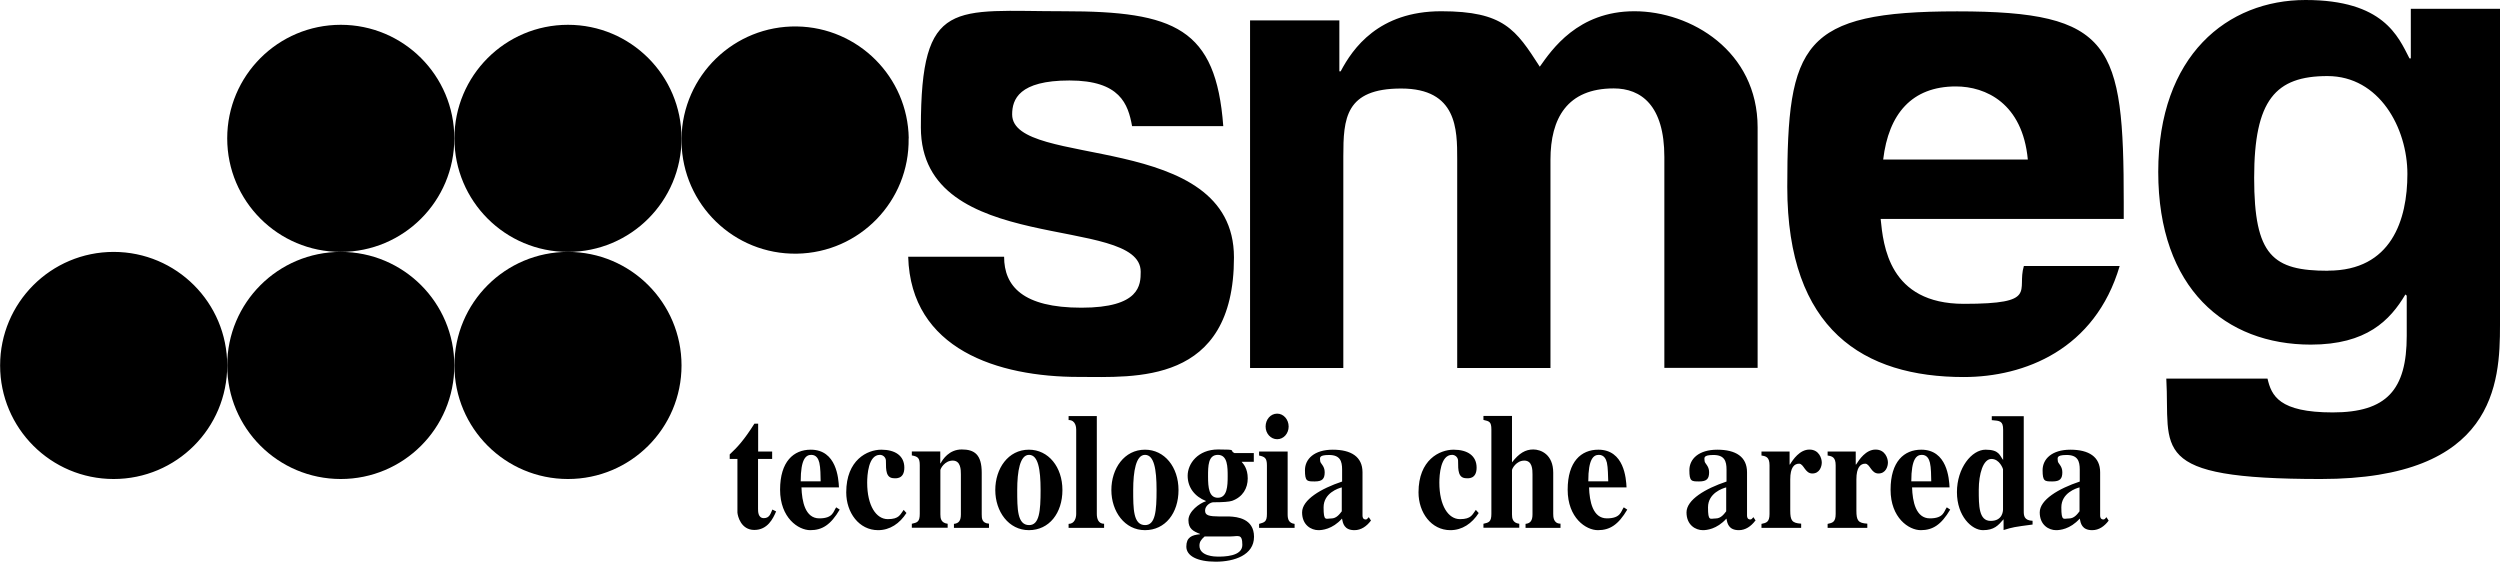
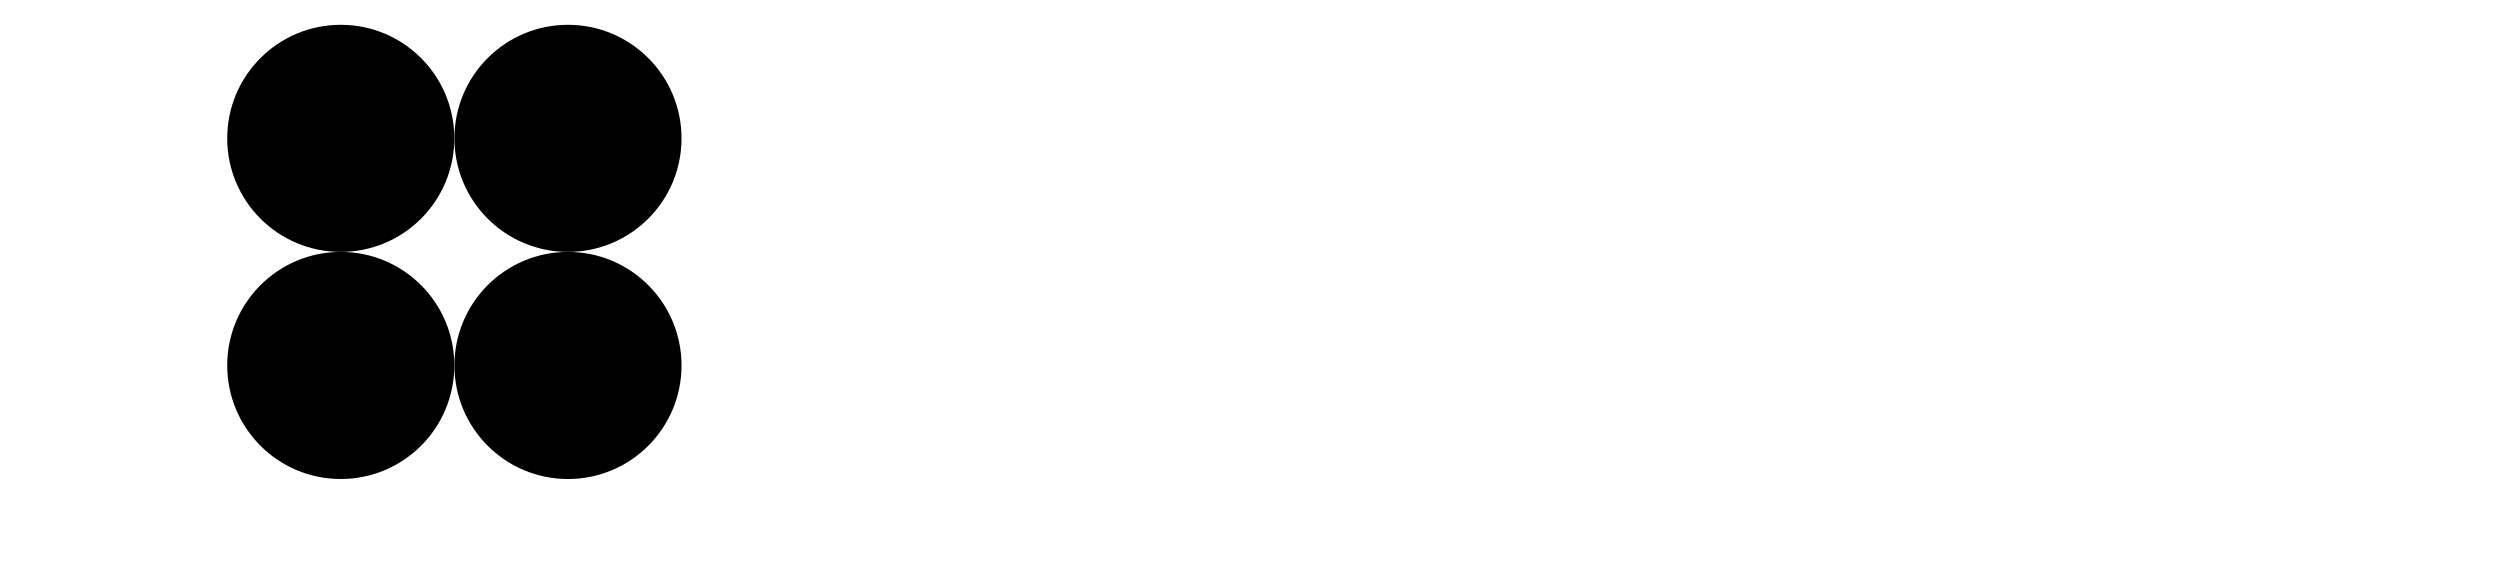
<svg xmlns="http://www.w3.org/2000/svg" version="1.1" viewBox="0 0 2267.7 509.7">
  <defs>
    <style>
      .cls-1 {
        fill-rule: evenodd;
      }
    </style>
  </defs>
  <g>
    <g id="Calque_1">
      <g>
-         <path class="cls-1" d="M1026.9,114.5c-3.6-20.1-10.9-41.5-56.8-41.5s-52,17.2-52,30.8c0,49.8,201.2,13.6,201.2,129.7s-90.6,108.4-140.8,108.4c-73.1,0-152.3-24.9-154.7-109h87c0,26.6,16.9,46.2,70.1,46.2s53.8-20.7,53.8-32.6c0-52.7-199.4-13-199.4-130.9s29.6-105.4,129.9-105.4,137.8,15.4,144.4,104.2h-82.8ZM1594.3,333.7h-84.6v-191.3c0-46.8-21.1-62.2-45.9-62.2-42.3,0-57.4,27.2-57.4,64.6v189h-84.6v-189.5c0-26.7,0-64-50.8-64s-52.5,27.2-52.5,61.6v191.9h-84.6V18.5h81v46.2h1.2c10.9-20.7,34.4-54.5,91.2-54.5s67.7,16.6,89.4,50.3c10.9-15.4,34.5-50.3,85.8-50.3s111.8,36.1,111.8,105.4v218h0,0ZM1922.7,241.3c-22.3,75.8-86.4,100.7-141.4,100.7-90.6,0-160.1-42.6-160.1-172.4s13.3-159.3,154.1-159.3,151.1,29.6,151.1,173.5v14.8h-220.5c2.4,23.7,7.3,77,75.5,77s47.7-11.8,54.4-34.3h87ZM1839.4,144.7c-4.8-51-38.1-66.3-65.3-66.3-39.9,0-61,24.9-65.9,66.3h131.1ZM2267.7,8v287c0,52.4-4.2,139.5-162.5,139.5s-136.5-26.8-140.2-91.1h91.8c3.6,15.4,10.3,30.7,59.2,30.7s67.1-20.5,67.1-69.5v-36.4l-1.2-1.1c-13.9,23.4-35.1,45.5-85.8,45.5-77.3,0-138.4-50.7-138.4-156.6S2020.6,0,2091.3,0s84,33,94.3,53h1.2V8h80.9s0,0,0,0ZM2111.8,245.5c57.4,0,71.9-46.1,71.9-87.7s-25.4-88.8-72.5-88.8-66.5,21.6-66.5,92.3,16.9,84.3,67.1,84.3h0ZM700.3,416.3h-12.7v45.1c0,2.4-.1,8.6,5.3,8.6s6.2-4.7,7.7-7.8l3.4,1.7c-2.8,6.5-7.7,16.8-19.8,16.8s-15.1-12.6-15.3-15.8v-48.6h-7v-4.1c7.2-6.7,13.2-13.3,22.4-27.9h3.4v25.3h12.7v6.6h0,0ZM761.7,462.2c-8.2,13.9-15.9,18.7-26.7,18.7s-27.4-11.1-27.4-36.7,12.3-36.3,27.8-36.3c23.5,0,25.2,26.1,25.6,34.2h-34c.4,12.8,3.4,28.1,16.2,28.1s12.7-6.6,15.3-10l3.3,2.1h0ZM744.4,436.6c-.1-4.6-.1-12.5-1.2-16.9-.8-3.3-2.6-7.1-7.3-7.1s-9.6,3.3-9.6,24h18.1ZM822.3,465.2c-6.2,9.7-15.1,15.7-25.8,15.7-17.3,0-28.9-15.9-28.9-34.3,0-29.5,19.2-38.7,31.8-38.7s20.9,5.5,20.9,16.3-8.1,9.6-9.2,9.6c-7.5,0-7.5-7.3-7.5-15.4.2-3-2.1-5.6-5.1-5.8-.1,0-.3,0-.4,0-10.5,0-11.5,18.5-11.5,25.2,0,21,8.2,33.1,18.7,33.1s11.2-4.3,14.4-8.4l2.4,2.7h0ZM897,478.8h-31.7v-3.6c4.5-.5,6.3-3,6.3-8.6v-36.3c0-4.2-.1-12.5-7.4-12.5s-11.2,7.3-11.2,8.7v40c0,3.5.4,7.8,6.6,8.6v3.6h-32.5v-3.6c4.9-1.1,7.2-1.7,7.2-9v-44.1c0-6.7-1.8-7.9-7.2-8.9v-3.6h25.8v10.8h.3c1.9-3.6,7.7-12.6,19.2-12.6s18.1,4.6,18.1,21.1v37.6c0,3.6,0,8.2,6.6,8.6v3.6h0ZM933.3,407.9c17.7,0,30.4,15.7,30.4,36.6s-12,36.4-30.4,36.4-30.5-16.9-30.5-36.4,11.7-36.6,30.5-36.6ZM933.5,476.3c9.3,0,10.4-12.7,10.4-31.8s-2.3-31.9-10.5-31.9-10.7,14.9-10.7,31.9,0,31.8,10.8,31.8ZM1001.5,478.8h-32.2v-3.6c5.4,0,6.9-5.4,6.9-9v-76.5c0-1.7-.3-8.7-6.9-8.7v-3.6h25.6v88.7c0,4.3,1.3,9,6.6,9v3.6h0ZM1038.6,407.9c17.7,0,30.4,15.7,30.4,36.6s-12,36.4-30.4,36.4-30.5-16.9-30.5-36.4,11.7-36.6,30.5-36.6ZM1038.7,476.3c9.3,0,10.4-12.7,10.4-31.8s-2.3-31.9-10.5-31.9-10.7,14.9-10.7,31.9,0,31.8,10.8,31.8h0ZM1126.4,419.1c1.3,1.5,5.4,5.8,5.4,14.8s-4.5,16.9-14.2,20.4q-3.9,1.3-17,1.3c-2.6,0-7.5,3-7.5,7.5s3.5,5.3,13.5,5.4h8.8c6.6.3,22.1,1.8,22.1,18.4s-17.8,22.6-34.7,22.6-26.7-5.3-26.7-13.7,4.9-10.5,12.4-11.2v-.3c-6.1-2.4-10.5-4.6-10.5-12.5s10-15.3,15.8-17.1v-.3c-10-4-16.5-12.1-16.5-22.9s9.2-23.8,27.7-23.8,9.4.9,14.8,3.3h17.5v7.9h-10.9s0,0,0,0ZM1092.7,486.6c-3.5,3.1-4.7,5.1-4.7,8.4,0,9.6,14.2,9.9,16.5,9.9,5.4,0,22.4,0,22.4-10.6s-3.8-7.7-10.8-7.7h-23.3ZM1104.7,451.5c8.5,0,8.9-10.8,8.9-19.3s0-19.6-8.9-19.6-8.9,10.2-8.9,19.6c0,10.3.9,19.3,8.9,19.3ZM1174.3,478.8h-32.2v-3.6c4.9-1.4,7.1-1.8,7.1-9v-44.1c0-6.7-2-7.8-7.1-8.9v-3.6h25.9v57c0,4.6,1.1,7.9,6.3,8.6v3.6h0ZM1158.5,375.2c5.8,0,10.4,5.3,10.4,11.7s-4.6,11.5-10.4,11.5-10.5-5.1-10.5-11.5,4.5-11.7,10.5-11.7ZM1243.4,472.4c-3.8,5-8.8,8.5-14.8,8.5-9.4,0-10.5-6.3-11.3-10.5-8.8,9.8-18.2,10.5-21.4,10.5-6.5,0-14.8-4.6-14.8-16.1s17.1-21.6,36.3-28v-10.9c0-7.7-1.9-13.2-11.9-13.2s-8,3-8,5.4,4.1,4.3,4.1,10.2-2,8.4-9,8.4-8.9,0-8.9-10.2,8.5-18.6,25.2-18.6,27,6.4,27,20.5v39.1c0,.9,0,3.7,3,3.7.5,0,1-.2,1.3-.6l1.4-1.5,2,3.1h0ZM1217.1,442.1c-3.1.8-16.5,5.1-16.5,18.1s2,10.1,6.9,10.1,7.7-4.1,9.6-6.5v-21.7h0ZM1341.4,465.2c-6.2,9.7-15.1,15.7-25.8,15.7-17.3,0-28.9-15.9-28.9-34.3,0-29.5,19.1-38.7,31.8-38.7s20.9,5.5,20.9,16.3-8.1,9.6-9.2,9.6c-7.6,0-7.6-7.3-7.6-15.4.2-3-2.1-5.6-5.1-5.8-.1,0-.3,0-.4,0-10.5,0-11.5,18.5-11.5,25.2,0,21,8.2,33.1,18.7,33.1s11.2-4.3,14.4-8.4l2.4,2.7h0ZM1415.5,478.8h-31.7v-3.6c4.4-.5,6.3-3,6.3-8.6v-36.3c0-4.2-.1-12.5-7.4-12.5s-11.2,7.3-11.2,8.7v40c0,3.5.4,7.8,6.6,8.6v3.6h-32.5v-3.6c4.9-1.1,7.2-1.7,7.2-9v-76.5c0-7.1-1.9-7.5-7.2-8.7v-3.6h25.9v42.1c6.5-8.4,12.3-11.7,19.3-11.7s18.1,4.6,18.1,21.1v37.2c0,2.5,0,9,6.6,9v3.6h0ZM1476.1,462.2c-8.2,13.9-15.9,18.7-26.7,18.7s-27.4-11.1-27.4-36.7,12.3-36.3,27.8-36.3c23.5,0,25.2,26.1,25.6,34.2h-34c.4,12.8,3.4,28.1,16.2,28.1s12.7-6.6,15.3-10l3.2,2.1h0ZM1458.8,436.6c-.2-4.6-.2-12.5-1.2-16.9-.8-3.3-2.6-7.1-7.3-7.1s-9.6,3.3-9.6,24h18.1ZM1592.1,472.4c-3.8,5-8.8,8.5-14.8,8.5-9.4,0-10.5-6.3-11.3-10.5-8.8,9.8-18.2,10.5-21.4,10.5-6.5,0-14.8-4.6-14.8-16.1s17.1-21.6,36.3-28v-10.9c0-7.7-1.9-13.2-11.9-13.2s-8,3-8,5.4,4.1,4.3,4.1,10.2-2,8.4-9,8.4-8.9,0-8.9-10.2,8.5-18.6,25.3-18.6,27,6.4,27,20.5v39.1c0,.9,0,3.7,3,3.7.5,0,1-.2,1.4-.6l1.4-1.5,2,3.1h0ZM1565.8,442.1c-3.1.8-16.5,5.1-16.5,18.1s2,10.1,6.9,10.1,7.7-4.1,9.6-6.5v-21.7h0ZM1633.7,478.8h-35.9v-3.6c4.3-.9,7.3-1.5,7.3-9v-44.1c0-7.5-3.2-8.3-7.3-8.9v-3.6h25.5v11.8h.3c2.8-4.6,8.9-13.6,17.7-13.6s11.2,8.1,11.2,11.7-1.9,10-8.6,10-7.7-8.9-12-8.9-8,3.3-8,14.2v28.3c0,9.1,1.6,11.4,9.9,11.9v3.6ZM1693.7,478.8h-35.9v-3.6c4.3-.9,7.3-1.5,7.3-9v-44.1c0-7.5-3.3-8.3-7.3-8.9v-3.6h25.5v11.8h.3c2.9-4.6,8.9-13.6,17.7-13.6s11.2,8.1,11.2,11.7-1.9,10-8.6,10-7.7-8.9-12-8.9-8,3.3-8,14.2v28.3c0,9.1,1.6,11.4,9.9,11.9v3.6h0ZM1769,462.2c-8.2,13.9-15.9,18.7-26.7,18.7s-27.4-11.1-27.4-36.7,12.3-36.3,27.8-36.3c23.5,0,25.3,26.1,25.7,34.2h-34c.4,12.8,3.4,28.1,16.2,28.1s12.7-6.6,15.3-10l3.2,2.1h0ZM1751.8,436.6c-.1-4.6-.1-12.5-1.2-16.9-.8-3.3-2.6-7.1-7.3-7.1s-9.6,3.3-9.6,24h18.1ZM1843.7,475.8c-16.7,2.2-17.9,2.4-26.3,5v-9.8c-4.9,5.7-8.6,9.9-18.7,9.9s-23.6-12.6-23.6-34.5,13.4-38.5,26-38.5,12.7,5.4,15.9,9.3v-27.4c0-7.9-2.8-8.1-10.3-8.7v-3.6h29v86.2c0,4,.3,8.4,8,8.7v3.4h0ZM1816.9,425.6c0-.2-3-9.3-10.5-9.3s-11.5,13.5-11.5,28,0,28.2,10.8,28.2,11.2-8.9,11.2-10.5v-36.5ZM1912.6,472.4c-3.8,5-8.7,8.5-14.8,8.5-9.4,0-10.5-6.3-11.3-10.5-8.8,9.8-18.2,10.5-21.5,10.5-6.5,0-14.8-4.6-14.8-16.1s17.1-21.6,36.3-28v-10.9c0-7.7-1.9-13.2-11.9-13.2s-8,3-8,5.4,4.1,4.3,4.1,10.2-2,8.4-9,8.4-8.9,0-8.9-10.2,8.5-18.6,25.2-18.6,27,6.4,27,20.5v39.1c0,.9,0,3.7,3,3.7.5,0,1-.2,1.4-.6l1.3-1.5,2,3.1h0ZM1886.3,442.1c-3.1.8-16.5,5.1-16.5,18.1s2,10.1,6.9,10.1,7.7-4.1,9.6-6.5v-21.7h0ZM206.1,331.5c0,56.9-46.1,103-103,103-56.9,0-103-46.1-103-103h0c0-56.9,46.1-103,103-103,56.9,0,103,46.1,103,103Z" />
        <path class="cls-1" d="M412.1,331.5c0,56.9-46.1,103-103,103s-103-46.1-103-103,46.1-103,103-103,103,46.1,103,103Z" />
        <path class="cls-1" d="M618.2,331.5c0,56.9-46.1,103-103,103s-103-46.1-103-103,46.1-103,103-103,103,46.1,103,103ZM412.1,125.5c0,56.9-46.1,103-103,103s-103-46.1-103-103c0-56.9,46.1-103,103-103s103,46.1,103,103h0Z" />
        <path class="cls-1" d="M618.2,125.5c0,56.9-46.1,103-103,103h0c-56.9,0-103-46.1-103-103s46.1-103,103-103c56.9,0,103,46.1,103,103h0Z" />
-         <path class="cls-1" d="M824.2,125.5c.9,56.9-44.5,103.7-101.4,104.6-56.9.9-103.7-44.5-104.6-101.4,0-1.1,0-2.2,0-3.3.9-56.9,47.8-102.3,104.7-101.4,55.6.9,100.5,45.8,101.4,101.4Z" />
      </g>
    </g>
  </g>
</svg>